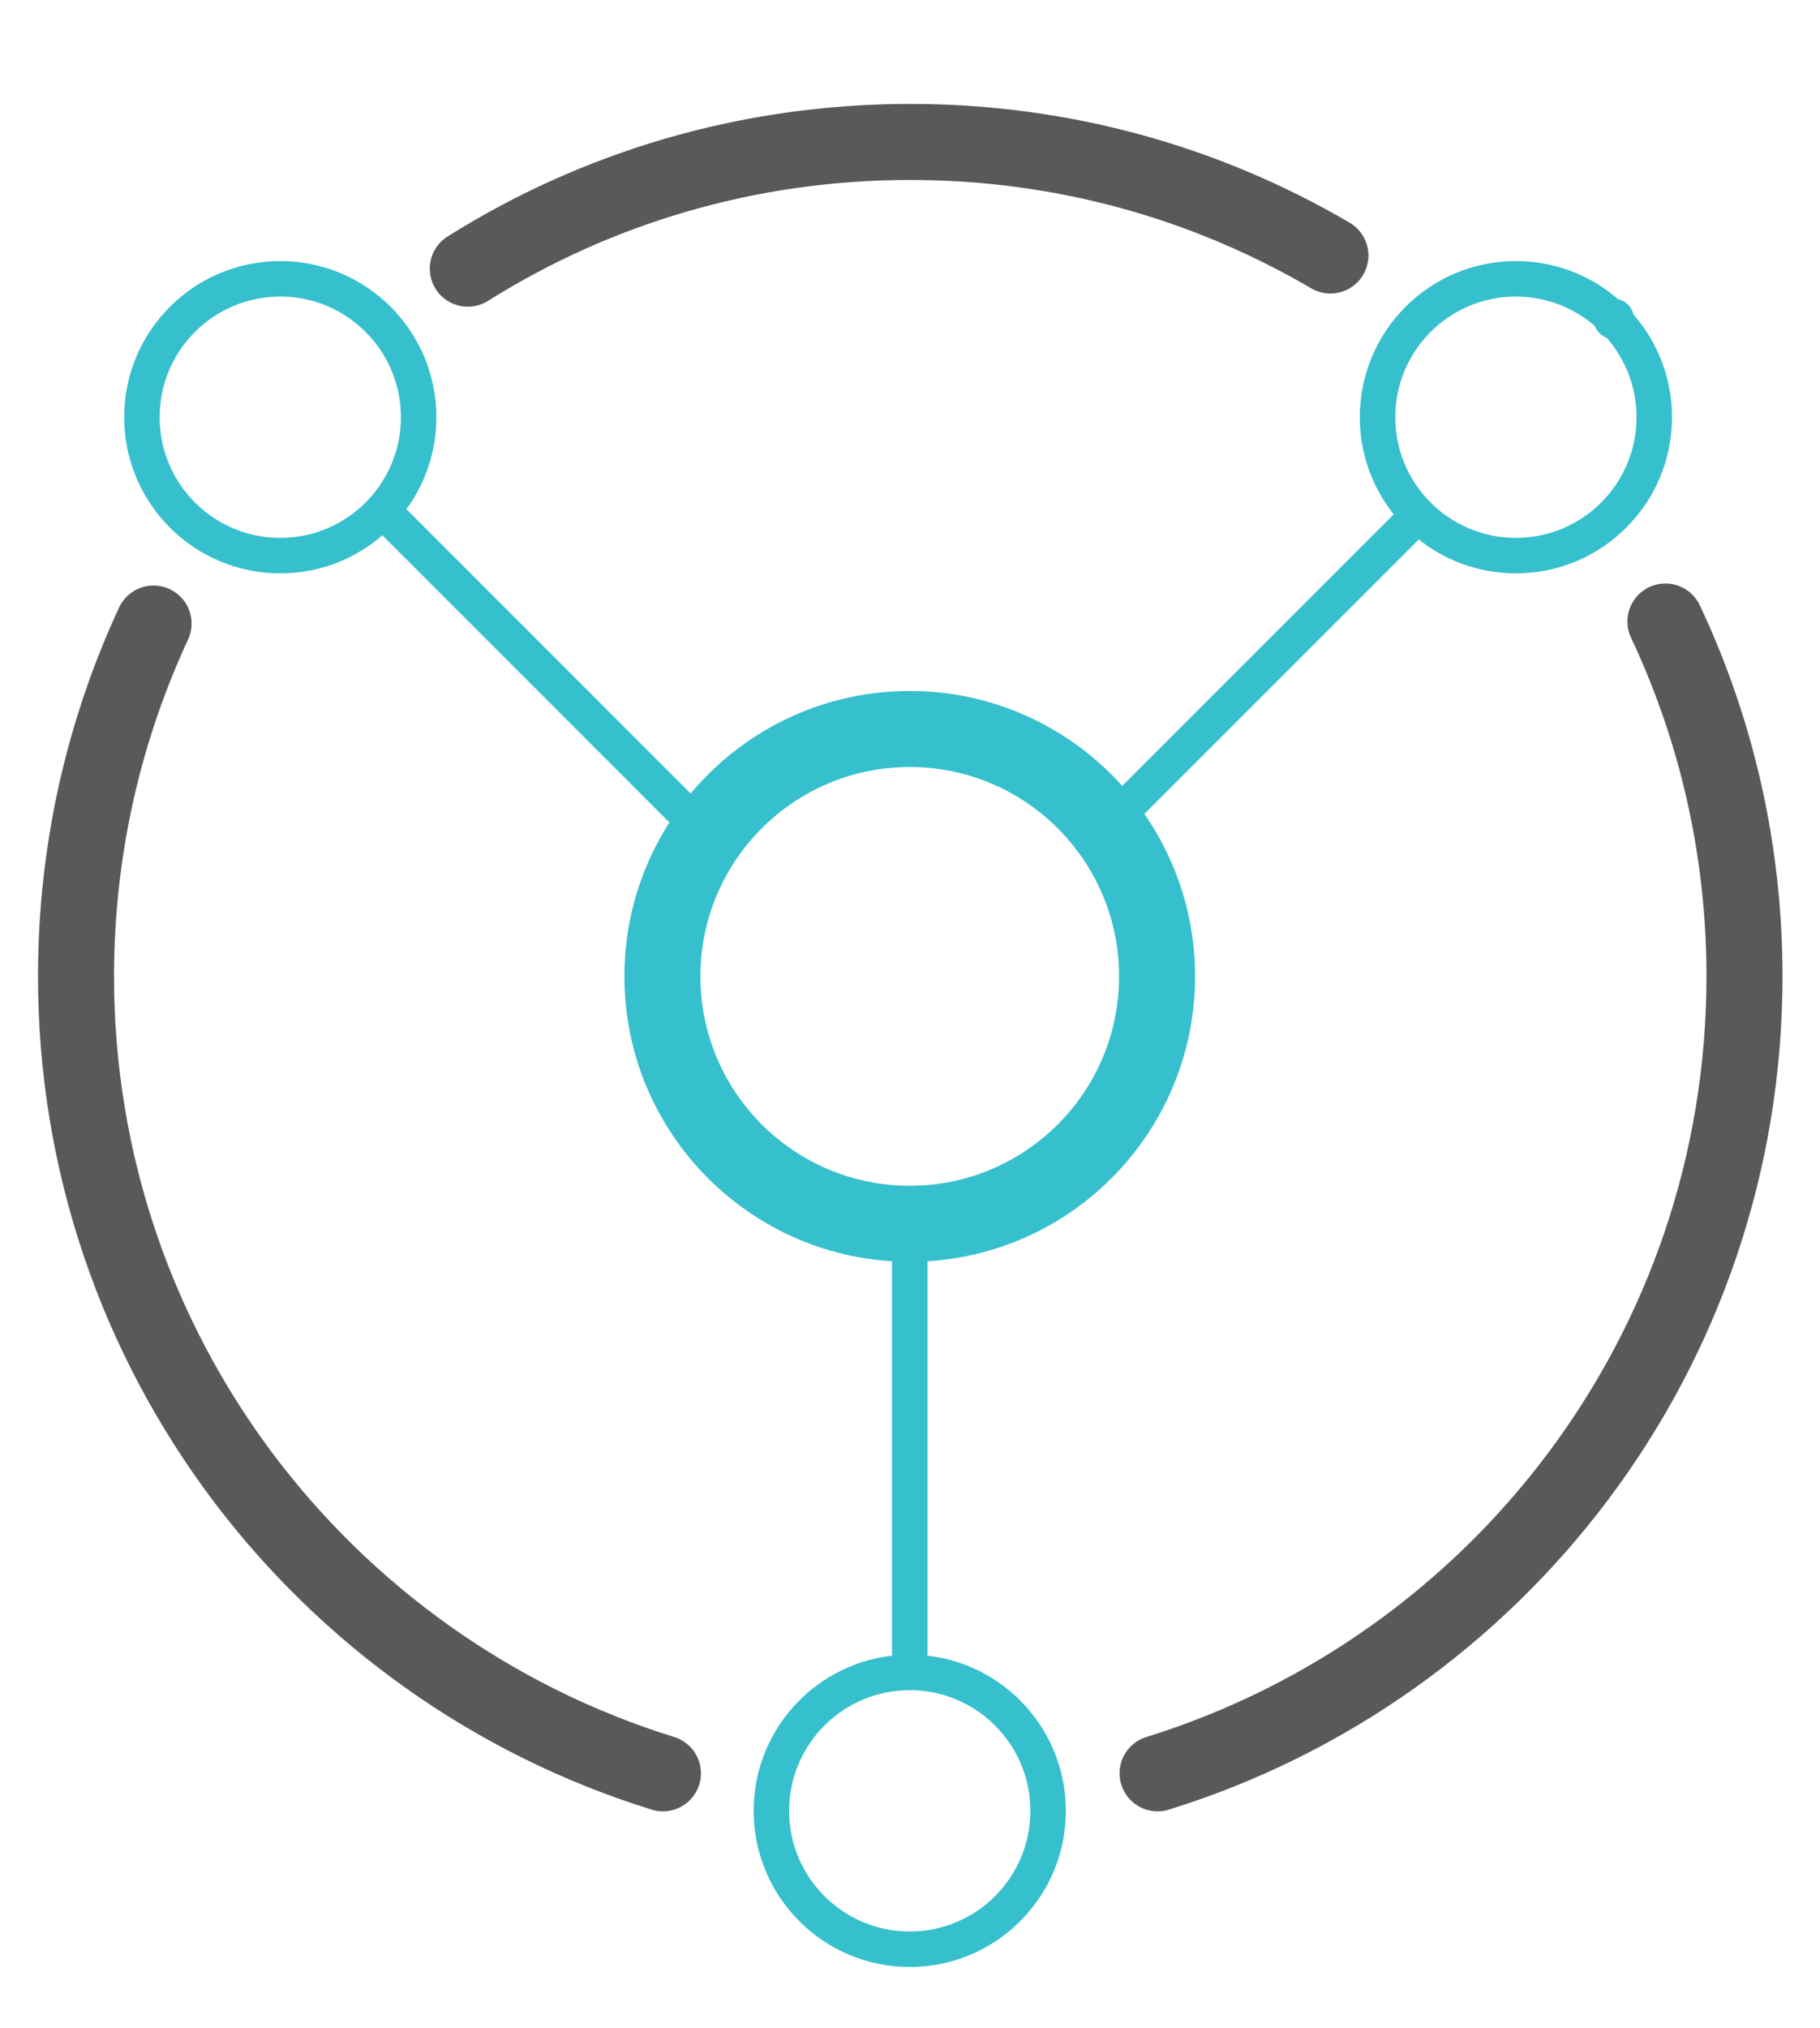
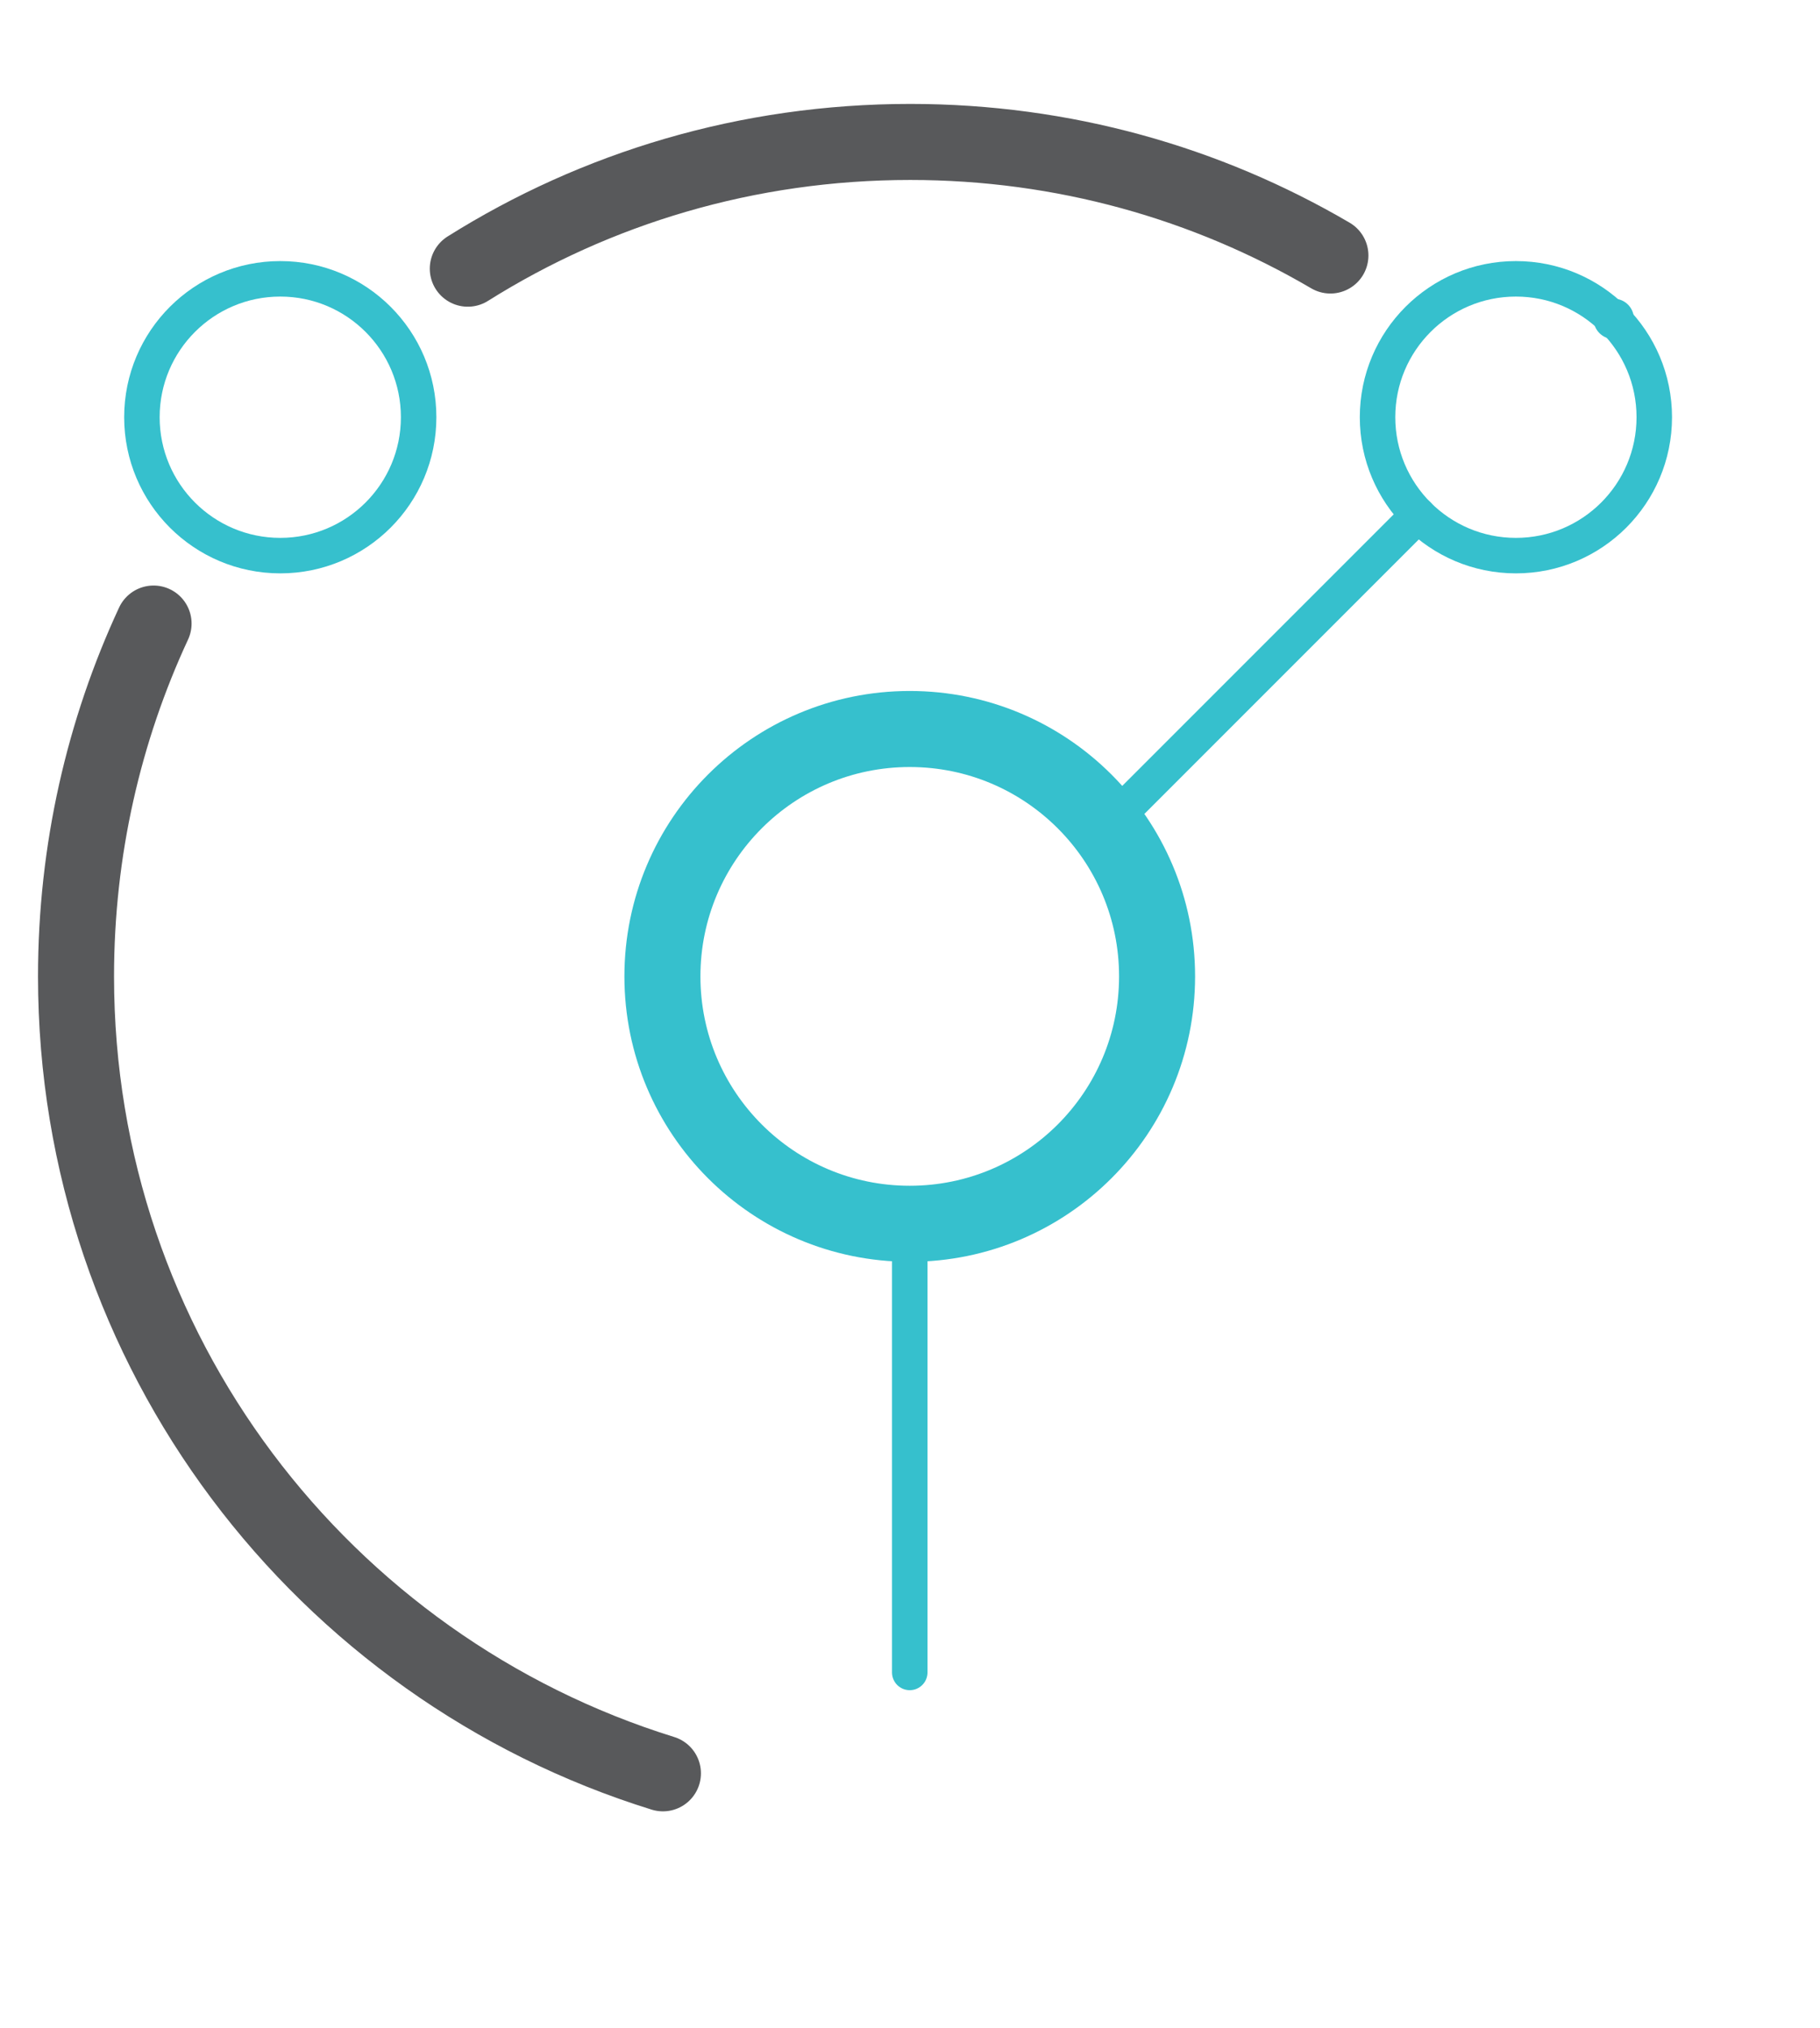
<svg xmlns="http://www.w3.org/2000/svg" version="1.1" id="Layer_1" x="0px" y="0px" viewBox="0 0 359.1 400" style="enable-background:new 0 0 359.1 400;" xml:space="preserve">
  <style type="text/css">
	.st0{fill:none;stroke:#58595B;stroke-width:15;stroke-linecap:round;stroke-linejoin:round;stroke-miterlimit:10;}
	.st1{fill:none;stroke:#36C0CD;stroke-width:15;stroke-linecap:round;stroke-linejoin:round;stroke-miterlimit:10;}
	.st2{fill:none;stroke:#36C0CD;stroke-width:7;stroke-linecap:round;stroke-linejoin:round;stroke-miterlimit:10;}
	.st3{fill:none;stroke:#36C0CD;stroke-width:7.96;stroke-linecap:round;stroke-linejoin:round;stroke-miterlimit:10;}
</style>
  <path class="st0" d="M92.3,53c25.3-15.9,55.2-25,87.3-25c30.2,0,58.5,8.1,82.9,22.4" />
  <path class="st0" d="M30.3,123C20.5,144.1,15,167.7,15,192.6c0,73.9,48.7,136.4,115.8,157.2" />
-   <path class="st0" d="M328.6,122.6c10,21.2,15.6,44.9,15.6,70c0,73.9-48.7,136.4-115.8,157.2" />
  <circle class="st1" cx="179.5" cy="192.6" r="48.8" />
  <circle class="st2" cx="55.3" cy="82.3" r="27.3" />
  <circle class="st2" cx="299.1" cy="82.3" r="27.3" />
-   <circle class="st2" cx="179.5" cy="357.2" r="27.3" />
-   <line class="st2" x1="139.5" y1="164.7" x2="75.5" y2="100.7" />
  <line class="st3" x1="318.4" y1="62.9" x2="318.4" y2="62.9" />
  <line class="st2" x1="279.8" y1="101.6" x2="218.4" y2="163" />
  <line class="st2" x1="179.5" y1="329.9" x2="179.5" y2="241.4" />
</svg>